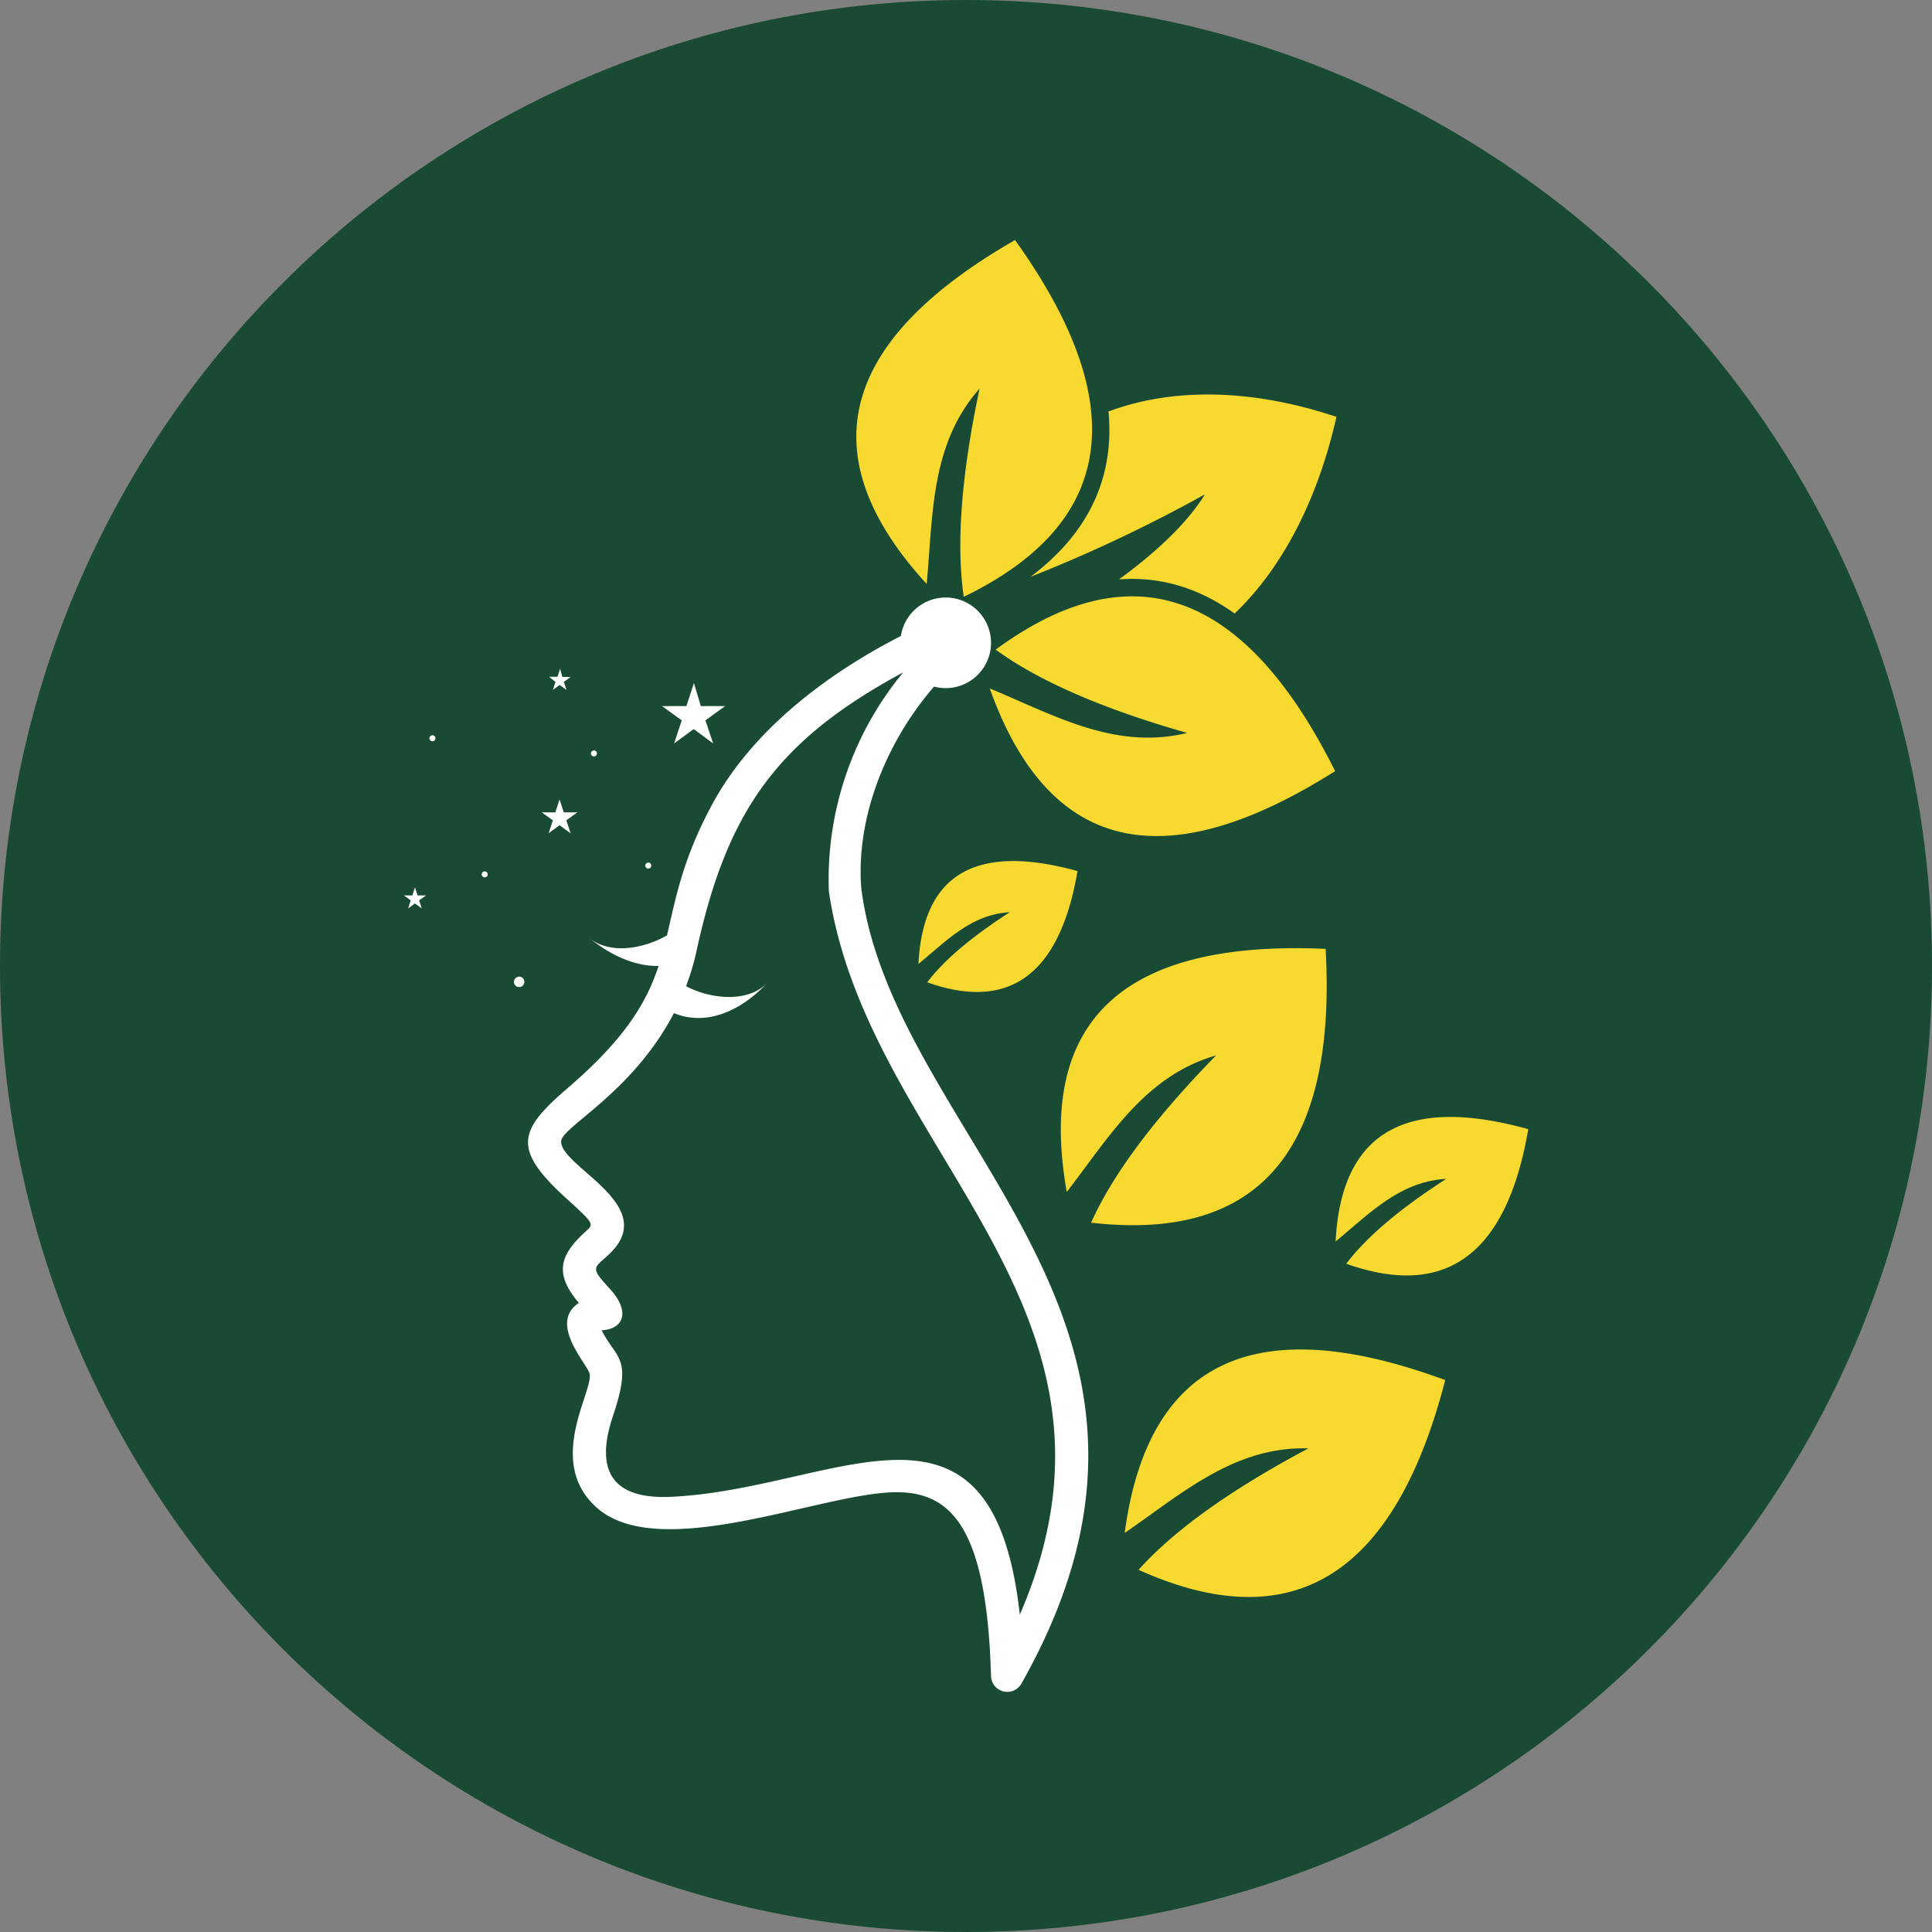
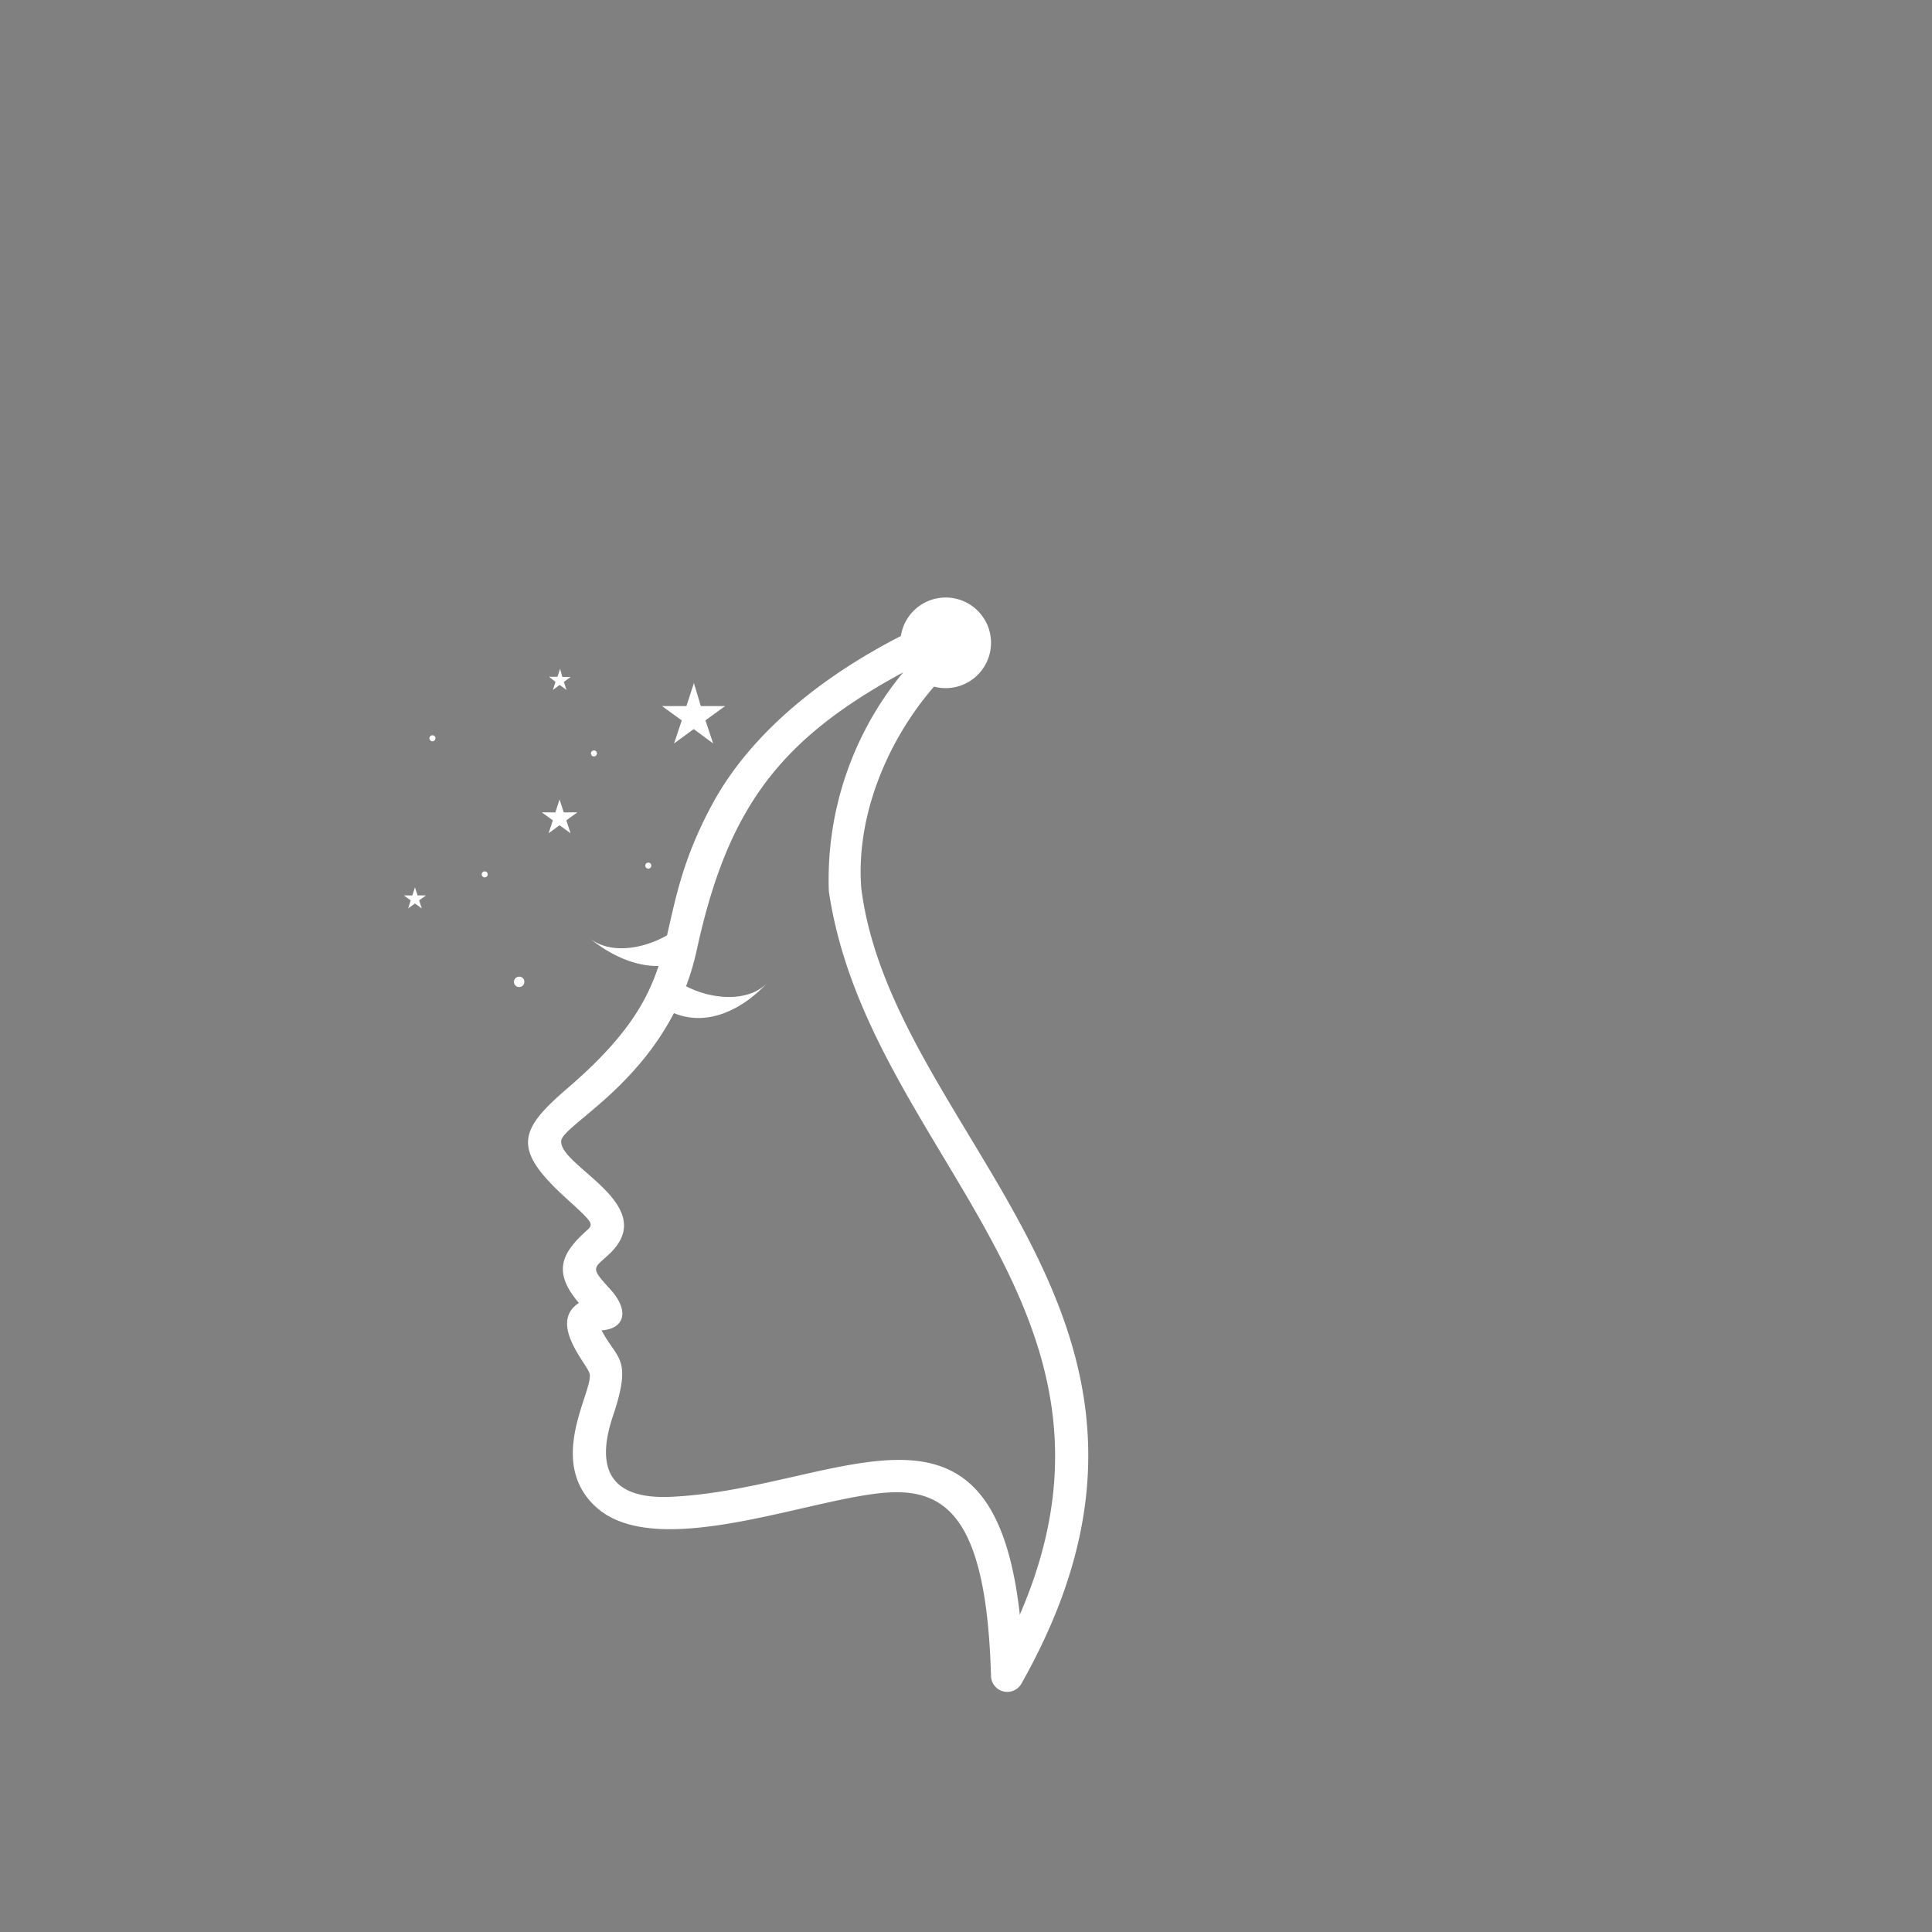
<svg xmlns="http://www.w3.org/2000/svg" id="Layer_1" data-name="Layer 1" viewBox="0 0 502.47 502.47">
  <rect x="0" y="0" width="502.47" height="502.47" fill="#808080" stroke="none" />
  <defs>
    <style>.cls-1{fill:#194a33;}.cls-1,.cls-2,.cls-3{fill-rule:evenodd;}.cls-2{fill:#f8d930;}.cls-3{fill:#fff;}</style>
  </defs>
-   <path class="cls-1" d="M507,255.88c0,138.76-112.48,251.24-251.24,251.24S4.53,394.64,4.53,255.88,117,4.65,255.76,4.65,507,117.13,507,255.88" transform="translate(-4.53 -4.65)" />
-   <path class="cls-2" d="M268.51,67.07q45.9,64.13-13.33,92.8-3-20.51,4.11-54.14c-12.76,14.41-12.07,32.65-13.75,50.8q-45.79-50,23-89.46m83.58,46c-22.41-7.48-42.91-7.53-59.29-1.4,1.5,16.18-4.32,31-20.29,43a382.79,382.79,0,0,0,45.35-21.45c-4.63,7.6-13,15.32-22.35,22.12,11.06-.85,21.08,2.43,30.09,8.87,12.23-11.65,21.57-29.34,26.49-51.19M349.3,251.43q4.38,78.75-61,71.21,8.47-18.9,32.5-43.5c-18.5,5.32-27.69,21.09-38.83,35.51q-11.87-66.78,67.33-63.22m31.09,112.18q-19.74,76.33-79.74,49.32,13.82-15.45,44.16-31.59c-19.23-.55-32.79,11.69-47.78,22q9-67.2,83.36-39.77M402,298.32q-8.39,48.82-47.34,35,7.85-10.39,26-22.07c-12.08.66-19.92,9-28.77,16.28Q354.06,285,402,298.32M284.77,231.2q-6.93,40.32-39.09,28.93,6.48-8.58,21.47-18.23c-10,.55-16.45,7.45-23.75,13.45q1.74-35.11,41.37-24.15m67-26q-35.25-70.54-88.28-31.6,16.74,12.24,49.79,21.67c-18.7,4.56-34.5-4.58-51.34-11.57q22.82,63.86,89.83,21.5" transform="translate(-4.53 -4.65)" />
  <path class="cls-3" d="M260.58,165.74a11.79,11.79,0,0,1-13.13,17.48c-12.73,14.72-20.36,34.44-18.91,52.54,2.9,22.57,15.24,43,27.75,63.78,24.13,40,48.9,81,13.88,143a4.23,4.23,0,0,1-7.9-2c-1.1-39.21-10.63-48.2-25.52-47.78-19.53.55-61.41,18.71-77.44,3.62-12.71-11.95-.42-30-1.43-34.45-.56-2.48-10.85-13.12-2.8-18.42-6.37-7.47-5-12.28,1.28-18.13,2.56-2.42,3.36-1.89-4.49-9-14.15-12.87-12.6-17.67.28-28.73,15-12.87,20.54-22.32,23.66-31.76-6.23.08-12.63-2.86-18.07-7.34,5.19,4.29,13.77,3.07,20.26-.63,2.23-9.41,4-19.72,11.72-34,10.13-18.83,29-33.56,49.11-43.86a11.79,11.79,0,0,1,21.75-4.31m-121,92.91A1.35,1.35,0,1,0,140.9,260a1.34,1.34,0,0,0-1.34-1.35M173.05,229a.78.78,0,0,0,0,1.55.78.78,0,1,0,0-1.55m-42.46,2.28a.78.78,0,0,0-.78.77.78.78,0,0,0,1.56,0,.77.77,0,0,0-.78-.77M159,199.82a.78.78,0,0,0-.78.78.78.78,0,0,0,1.56,0,.78.78,0,0,0-.78-.78m-42-3.94a.78.78,0,0,0,0,1.56.78.78,0,0,0,0-1.56m-4.55,39.55-.68,2.1h-2.2l1.78,1.29-.68,2.1,1.78-1.3,1.78,1.3-.69-2.1,1.79-1.29h-2.2Zm37.75-56.86-.67,2.09h-2.21L149,182l-.69,2.09,1.78-1.3,1.78,1.3-.69-2.09,1.79-1.3h-2.2Zm-.14,34-1.09,3.36h-3.53l2.87,2.07-1.1,3.36,2.85-2.08,2.86,2.08-1.1-3.36,2.87-2.07h-3.54Zm34.94-30.28-1.95,6-6.34,0,5.13,3.72-2,6,5.12-3.74L190,198l-2-6,5.13-3.72-6.33,0Zm84.77,242.37C262.6,360,222,392.05,178.94,393.94c-15.81.69-19.56-7.42-15-21,5.17-15.38,1-14.66-2.95-22.3,5.79-.35,7.58-4.91,2.1-10.85-5.28-5.73-4.1-5.2,0-9.09C176.34,318,150,308,150.48,301.41c.29-3.74,18.61-12.66,29.32-33.27,8.65,3.56,17.74-.78,24.41-8-4.8,5.24-14.49,4.56-21.25,1a65.67,65.67,0,0,0,2.78-9.42c8-36.71,21.34-54.72,53.7-72.21a84.49,84.49,0,0,0-19.35,56.77,3.93,3.93,0,0,0,.07.6c10.28,67.8,84.38,107.77,49.53,187.86" transform="translate(-4.53 -4.65)" />
</svg>